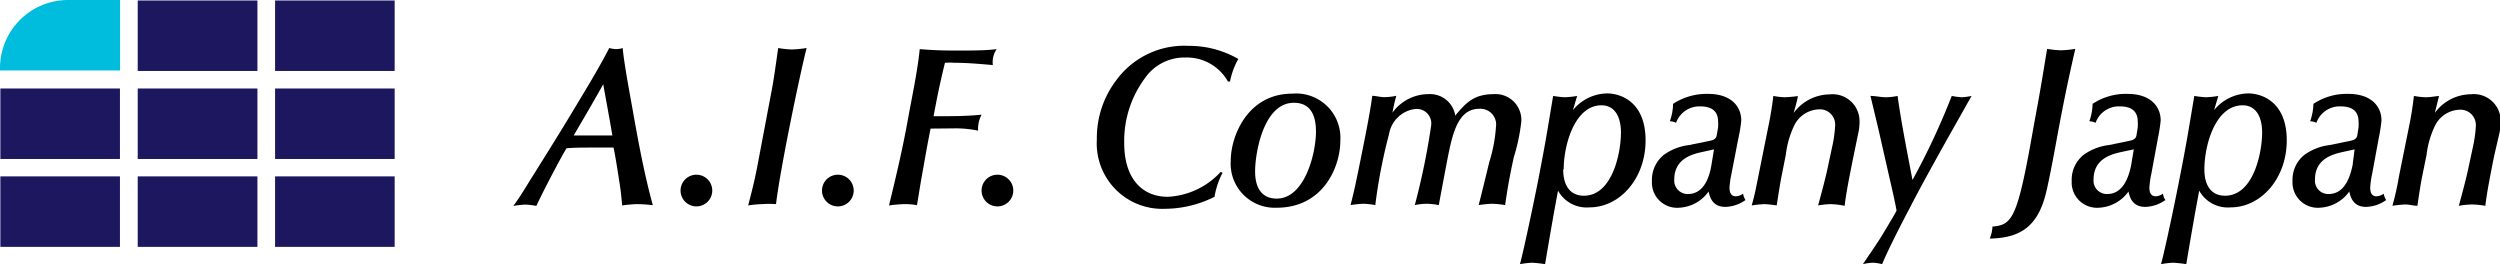
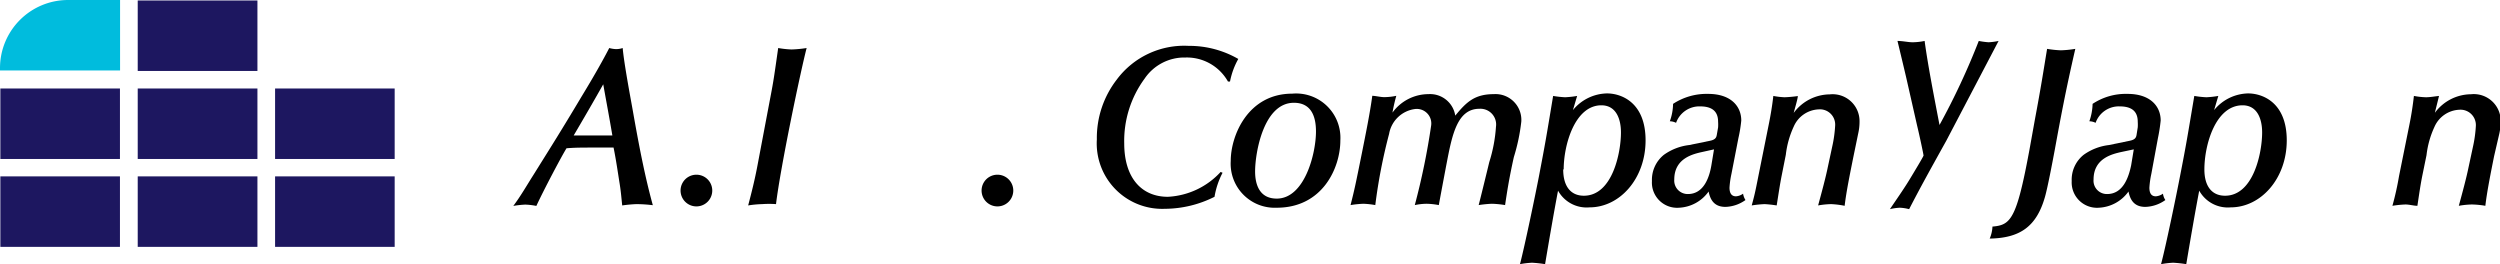
<svg xmlns="http://www.w3.org/2000/svg" viewBox="0 0 208.21 22">
  <defs>
    <style>.cls-1{fill:#1d1760;}.cls-2{fill:#00bfdf;opacity:0.31;}.cls-3{fill:#00bcdd;}</style>
  </defs>
  <g id="Layer_2" data-name="Layer 2">
    <g id="Layer_1-2" data-name="Layer 1">
      <rect class="cls-1" x="22.91" y="7.37" width="9.96" height="5.87" />
      <rect class="cls-1" x="11.47" y="0.04" width="9.97" height="5.87" />
-       <rect class="cls-1" x="22.91" y="0.04" width="9.96" height="5.87" />
      <rect class="cls-1" x="0.03" y="7.37" width="9.96" height="5.87" />
      <rect class="cls-1" x="11.47" y="7.37" width="9.97" height="5.87" />
      <rect class="cls-1" x="0.03" y="14.69" width="9.96" height="5.87" />
      <rect class="cls-1" x="11.47" y="14.69" width="9.97" height="5.87" />
      <rect class="cls-1" x="22.91" y="14.69" width="9.96" height="5.87" />
      <path class="cls-2" d="M0,5.87H0c0-.07,0-.13,0-.2Z" />
      <path class="cls-3" d="M5.67,0A5.67,5.67,0,0,0,0,5.67c0,.07,0,.13,0,.2H10V0Z" />
      <path d="M45.73,12.48Q47.11,10.27,48.46,8c.47-.77,1.51-2.5,2.28-4a2.33,2.33,0,0,0,.56.09A1.68,1.68,0,0,0,51.86,4c.11,1.29.68,4.29.84,5.2.5,2.84,1,5.46,1.67,7.89A11.49,11.49,0,0,0,53,17a11.36,11.36,0,0,0-1.18.11c-.06-.57-.11-1.16-.2-1.73-.16-1-.31-2.07-.52-3.09-.65,0-1.28,0-1.92,0s-1.33,0-2,.06c-.43.7-1.88,3.44-2.51,4.8a5.63,5.63,0,0,0-.92-.11,7.81,7.81,0,0,0-1,.11c.61-.81,1.11-1.69,1.65-2.54ZM51,11.28c-.24-1.43-.51-2.85-.76-4.26-.8,1.42-1.63,2.85-2.46,4.26Z" />
      <path d="M58,17.19a1.32,1.32,0,0,1,0-2.64,1.32,1.32,0,0,1,0,2.64Z" />
      <path d="M64.18,8c.25-1.3.3-1.68.63-4a8,8,0,0,0,1.11.12,9.71,9.71,0,0,0,1.26-.12c-.49,1.87-2.18,9.91-2.55,13A8.09,8.09,0,0,0,63.48,17a8.6,8.6,0,0,0-1.17.11c.29-1.1.56-2.18.77-3.3Z" />
-       <path d="M69.78,17.19a1.32,1.32,0,0,1,0-2.64,1.32,1.32,0,0,1,0,2.64Z" />
-       <path d="M77.5,10.71l-.12.62c-.2,1-.61,3.39-.67,3.69l-.34,2.07A5.37,5.37,0,0,0,75.28,17a12.31,12.31,0,0,0-1.24.11c.57-2.35,1.13-4.69,1.56-7.09.36-2,.79-3.93,1-5.93,1.17.1,2,.12,3.14.12s2.39,0,3.27-.12a1.89,1.89,0,0,0-.32,1.33c-1.66-.15-2.43-.19-3.16-.19a6,6,0,0,0-.83,0c-.18.74-.45,1.83-.79,3.61l-.16.84c1.54,0,2.75,0,4-.13a2.55,2.55,0,0,0-.29,1.33,9.39,9.39,0,0,0-1.86-.19Z" />
      <path d="M83.07,17.19a1.32,1.32,0,0,1,0-2.64,1.32,1.32,0,0,1,0,2.64Z" />
      <path d="M102.27,6.79a3.93,3.93,0,0,0-3.54-2,4,4,0,0,0-3.41,1.77,8.76,8.76,0,0,0-1.69,5.38c0,2.87,1.44,4.45,3.63,4.45a6.4,6.4,0,0,0,4.4-2.07l.16.07a6.64,6.64,0,0,0-.67,2,9.27,9.27,0,0,1-4.14,1,5.45,5.45,0,0,1-5.66-5.78A7.94,7.94,0,0,1,93,6.64,7,7,0,0,1,99,3.82a8.16,8.16,0,0,1,4.13,1.09,6.25,6.25,0,0,0-.69,1.88Z" />
      <path d="M111.63,11.69c0,2.29-1.48,5.61-5.3,5.61a3.67,3.67,0,0,1-3.83-3.89c0-2.13,1.44-5.61,5.12-5.61A3.69,3.69,0,0,1,111.63,11.69Zm-3.87-3.13c-2.53,0-3.23,4.18-3.23,5.72,0,1,.31,2.26,1.8,2.26,2.33,0,3.27-3.76,3.27-5.59C109.6,9.64,109.17,8.56,107.76,8.56Z" />
      <path d="M126.08,13.08c-.41,1.83-.59,3.06-.73,4a8,8,0,0,0-1.1-.11,9.5,9.5,0,0,0-1.1.11c.15-.57.76-3.06.88-3.57a12.4,12.4,0,0,0,.56-2.95,1.31,1.31,0,0,0-1.38-1.5c-1.82,0-2.26,2.11-2.71,4.45-.11.57-.58,3.06-.67,3.57a6.26,6.26,0,0,0-1-.11,5.1,5.1,0,0,0-1,.11,58.53,58.53,0,0,0,1.36-6.61,1.21,1.21,0,0,0-1.34-1.39,2.52,2.52,0,0,0-2.16,2.07,44.83,44.83,0,0,0-1.15,5.93,6.77,6.77,0,0,0-1-.11,8.68,8.68,0,0,0-1.06.11c.34-1.35.4-1.63.94-4.31.32-1.6.68-3.37.87-4.79.27,0,.67.11,1,.11a5,5,0,0,0,1-.11,13.93,13.93,0,0,0-.32,1.4,3.71,3.71,0,0,1,3-1.54,2.12,2.12,0,0,1,2.23,1.79c.92-1.12,1.6-1.79,3.22-1.79a2.15,2.15,0,0,1,2.28,2.29A15.92,15.92,0,0,1,126.08,13.08Z" />
      <path d="M131,9.17a3.75,3.75,0,0,1,2.84-1.39c1.16,0,3.21.72,3.21,3.91s-2.15,5.58-4.67,5.58a2.72,2.72,0,0,1-2.62-1.39c-.36,1.88-.72,4-1.08,6.12a10.37,10.37,0,0,0-1.09-.12,7.46,7.46,0,0,0-1,.12c.39-1.48,1.31-5.91,1.58-7.32.55-2.87.61-3.25,1.18-6.69a8.33,8.33,0,0,0,1,.11,8.07,8.07,0,0,0,1-.11Zm-.81,4.94c0,1.41.63,2.19,1.72,2.19,2.38,0,3.09-3.58,3.09-5.27,0-1.1-.39-2.26-1.63-2.26C131.16,8.77,130.23,12.06,130.23,14.11Z" />
      <path d="M144.2,14.49a7.46,7.46,0,0,0-.16,1.14c0,.55.24.72.54.72a1.15,1.15,0,0,0,.59-.22,1.42,1.42,0,0,0,.2.53,3,3,0,0,1-1.67.57c-.83,0-1.24-.46-1.4-1.28a3.2,3.2,0,0,1-2.46,1.35,2.1,2.1,0,0,1-2.26-2.22,2.67,2.67,0,0,1,1-2.19,4.52,4.52,0,0,1,2.1-.81l1.71-.35c.46-.09.55-.26.59-.49l.11-.63a3.48,3.48,0,0,0,0-.47c0-.94-.59-1.28-1.5-1.28a2.06,2.06,0,0,0-2,1.37,1.21,1.21,0,0,0-.52-.13,4.41,4.41,0,0,0,.27-1.45,5.09,5.09,0,0,1,2.93-.83c1.85,0,2.75,1,2.75,2.22a11.57,11.57,0,0,1-.24,1.47Zm-1.45-2.05-.95.21c-.76.17-2.36.51-2.36,2.3a1.12,1.12,0,0,0,1.14,1.21c1.34,0,1.79-1.44,1.95-2.39Z" />
      <path d="M147.31,10.36c.16-.79.29-1.57.38-2.37a6,6,0,0,0,.95.11A10.88,10.88,0,0,0,149.73,8c0,.23-.3,1.2-.34,1.4a3.77,3.77,0,0,1,3-1.54,2.24,2.24,0,0,1,2.48,2.25,4.4,4.4,0,0,1-.11,1L154.37,13c-.27,1.35-.6,2.93-.74,4.14A7.25,7.25,0,0,0,152.5,17a7,7,0,0,0-1.08.11c.34-1.25.63-2.33.79-3.11l.38-1.77a10.62,10.62,0,0,0,.25-1.79,1.27,1.27,0,0,0-1.38-1.33,2.37,2.37,0,0,0-2.07,1.43,7.65,7.65,0,0,0-.66,2.35l-.34,1.71c-.16.8-.25,1.45-.42,2.51a9.87,9.87,0,0,0-1-.11,9,9,0,0,0-1.08.11c.23-.85.27-1,.56-2.47Z" />
-       <path d="M162.09,11.73C160.83,14,160,15.48,159,17.42c-.79,1.5-1.73,3.34-2.25,4.58a3.61,3.61,0,0,0-.77-.12,4.16,4.16,0,0,0-.83.12c.61-.91,1.24-1.79,1.8-2.74.18-.3,1-1.65,1-1.73s-.32-1.6-.54-2.51l-.88-3.88c-.16-.7-.5-2.11-.75-3.15.45,0,.88.11,1.26.11a5.13,5.13,0,0,0,1-.11c.27,2,.74,4.39,1.24,7a59.27,59.27,0,0,0,3.27-7,6.47,6.47,0,0,0,.82.11,5.21,5.21,0,0,0,.83-.11Z" />
+       <path d="M162.09,11.73C160.83,14,160,15.48,159,17.42a3.61,3.61,0,0,0-.77-.12,4.16,4.16,0,0,0-.83.12c.61-.91,1.24-1.79,1.8-2.74.18-.3,1-1.65,1-1.73s-.32-1.6-.54-2.51l-.88-3.88c-.16-.7-.5-2.11-.75-3.15.45,0,.88.11,1.26.11a5.13,5.13,0,0,0,1-.11c.27,2,.74,4.39,1.24,7a59.27,59.27,0,0,0,3.27-7,6.47,6.47,0,0,0,.82.11,5.21,5.21,0,0,0,.83-.11Z" />
      <path d="M169.49,9.87c.47-2.49.72-4.09,1-5.8a8.83,8.83,0,0,0,1.15.12,8.86,8.86,0,0,0,1.2-.12c-.82,3.56-1.22,5.74-1.72,8.46-.2,1.07-.59,3.12-.81,3.88-.7,2.45-2.07,3.42-4.6,3.46a2.84,2.84,0,0,0,.23-1c1.1-.09,1.66-.36,2.29-2.7.3-1.12.54-2.36.79-3.69Z" />
      <path d="M179.17,14.49a7.46,7.46,0,0,0-.16,1.14c0,.55.23.72.54.72a1.19,1.19,0,0,0,.59-.22,1.27,1.27,0,0,0,.2.53,3,3,0,0,1-1.67.57c-.83,0-1.24-.46-1.4-1.28a3.22,3.22,0,0,1-2.47,1.35,2.11,2.11,0,0,1-2.26-2.22,2.65,2.65,0,0,1,1-2.19,4.52,4.52,0,0,1,2.1-.81l1.7-.35c.47-.09.56-.26.6-.49l.1-.63a3.43,3.43,0,0,0,0-.47c0-.94-.59-1.28-1.51-1.28a2.05,2.05,0,0,0-2,1.37,1.21,1.21,0,0,0-.52-.13,4.68,4.68,0,0,0,.27-1.45,5,5,0,0,1,2.92-.83c1.85,0,2.75,1,2.75,2.22a13.91,13.91,0,0,1-.23,1.47Zm-1.46-2.05-1,.21c-.75.17-2.35.51-2.35,2.3a1.11,1.11,0,0,0,1.13,1.21c1.35,0,1.8-1.44,2-2.39Z" />
      <path d="M184.4,9.17a3.75,3.75,0,0,1,2.83-1.39c1.17,0,3.22.72,3.22,3.91s-2.16,5.58-4.67,5.58a2.72,2.72,0,0,1-2.62-1.39c-.36,1.88-.72,4-1.08,6.12a10.27,10.27,0,0,0-1.1-.12,7.83,7.83,0,0,0-1,.12c.4-1.48,1.31-5.91,1.58-7.32.56-2.87.61-3.25,1.19-6.69a8.1,8.1,0,0,0,1,.11,7.72,7.72,0,0,0,1-.11Zm-.81,4.94c0,1.41.63,2.19,1.72,2.19,2.37,0,3.09-3.58,3.09-5.27,0-1.1-.39-2.26-1.63-2.26C184.52,8.77,183.59,12.06,183.59,14.11Z" />
-       <path d="M197.56,14.49a7.46,7.46,0,0,0-.16,1.14c0,.55.23.72.54.72a1.19,1.19,0,0,0,.59-.22,1.27,1.27,0,0,0,.2.53,3,3,0,0,1-1.67.57c-.83,0-1.24-.46-1.4-1.28a3.22,3.22,0,0,1-2.47,1.35,2.11,2.11,0,0,1-2.26-2.22,2.65,2.65,0,0,1,1-2.19,4.52,4.52,0,0,1,2.1-.81l1.7-.35c.47-.09.56-.26.6-.49l.1-.63a3.43,3.43,0,0,0,0-.47c0-.94-.59-1.28-1.51-1.28a2.05,2.05,0,0,0-2,1.37,1.21,1.21,0,0,0-.52-.13,4.68,4.68,0,0,0,.27-1.45,5,5,0,0,1,2.92-.83c1.85,0,2.75,1,2.75,2.22a13.91,13.91,0,0,1-.23,1.47Zm-1.46-2.05-.95.21c-.75.17-2.35.51-2.35,2.3a1.11,1.11,0,0,0,1.13,1.21c1.35,0,1.8-1.44,2-2.39Z" />
      <path d="M200.67,10.36c.16-.79.28-1.57.37-2.37a6.27,6.27,0,0,0,1,.11c.34,0,.71-.07,1.09-.11-.05.23-.3,1.2-.34,1.4a3.77,3.77,0,0,1,3-1.54,2.24,2.24,0,0,1,2.48,2.25,5,5,0,0,1-.11,1L207.72,13c-.27,1.35-.59,2.93-.73,4.14a7.25,7.25,0,0,0-1.13-.11,7,7,0,0,0-1.08.11c.34-1.25.63-2.33.79-3.11l.38-1.77a10.62,10.62,0,0,0,.25-1.79,1.28,1.28,0,0,0-1.38-1.33,2.37,2.37,0,0,0-2.07,1.43,7.65,7.65,0,0,0-.66,2.35l-.35,1.71c-.16.8-.25,1.45-.41,2.51-.32,0-.65-.11-1-.11a8.6,8.6,0,0,0-1.08.11,24,24,0,0,0,.55-2.47Z" />
    </g>
  </g>
</svg>